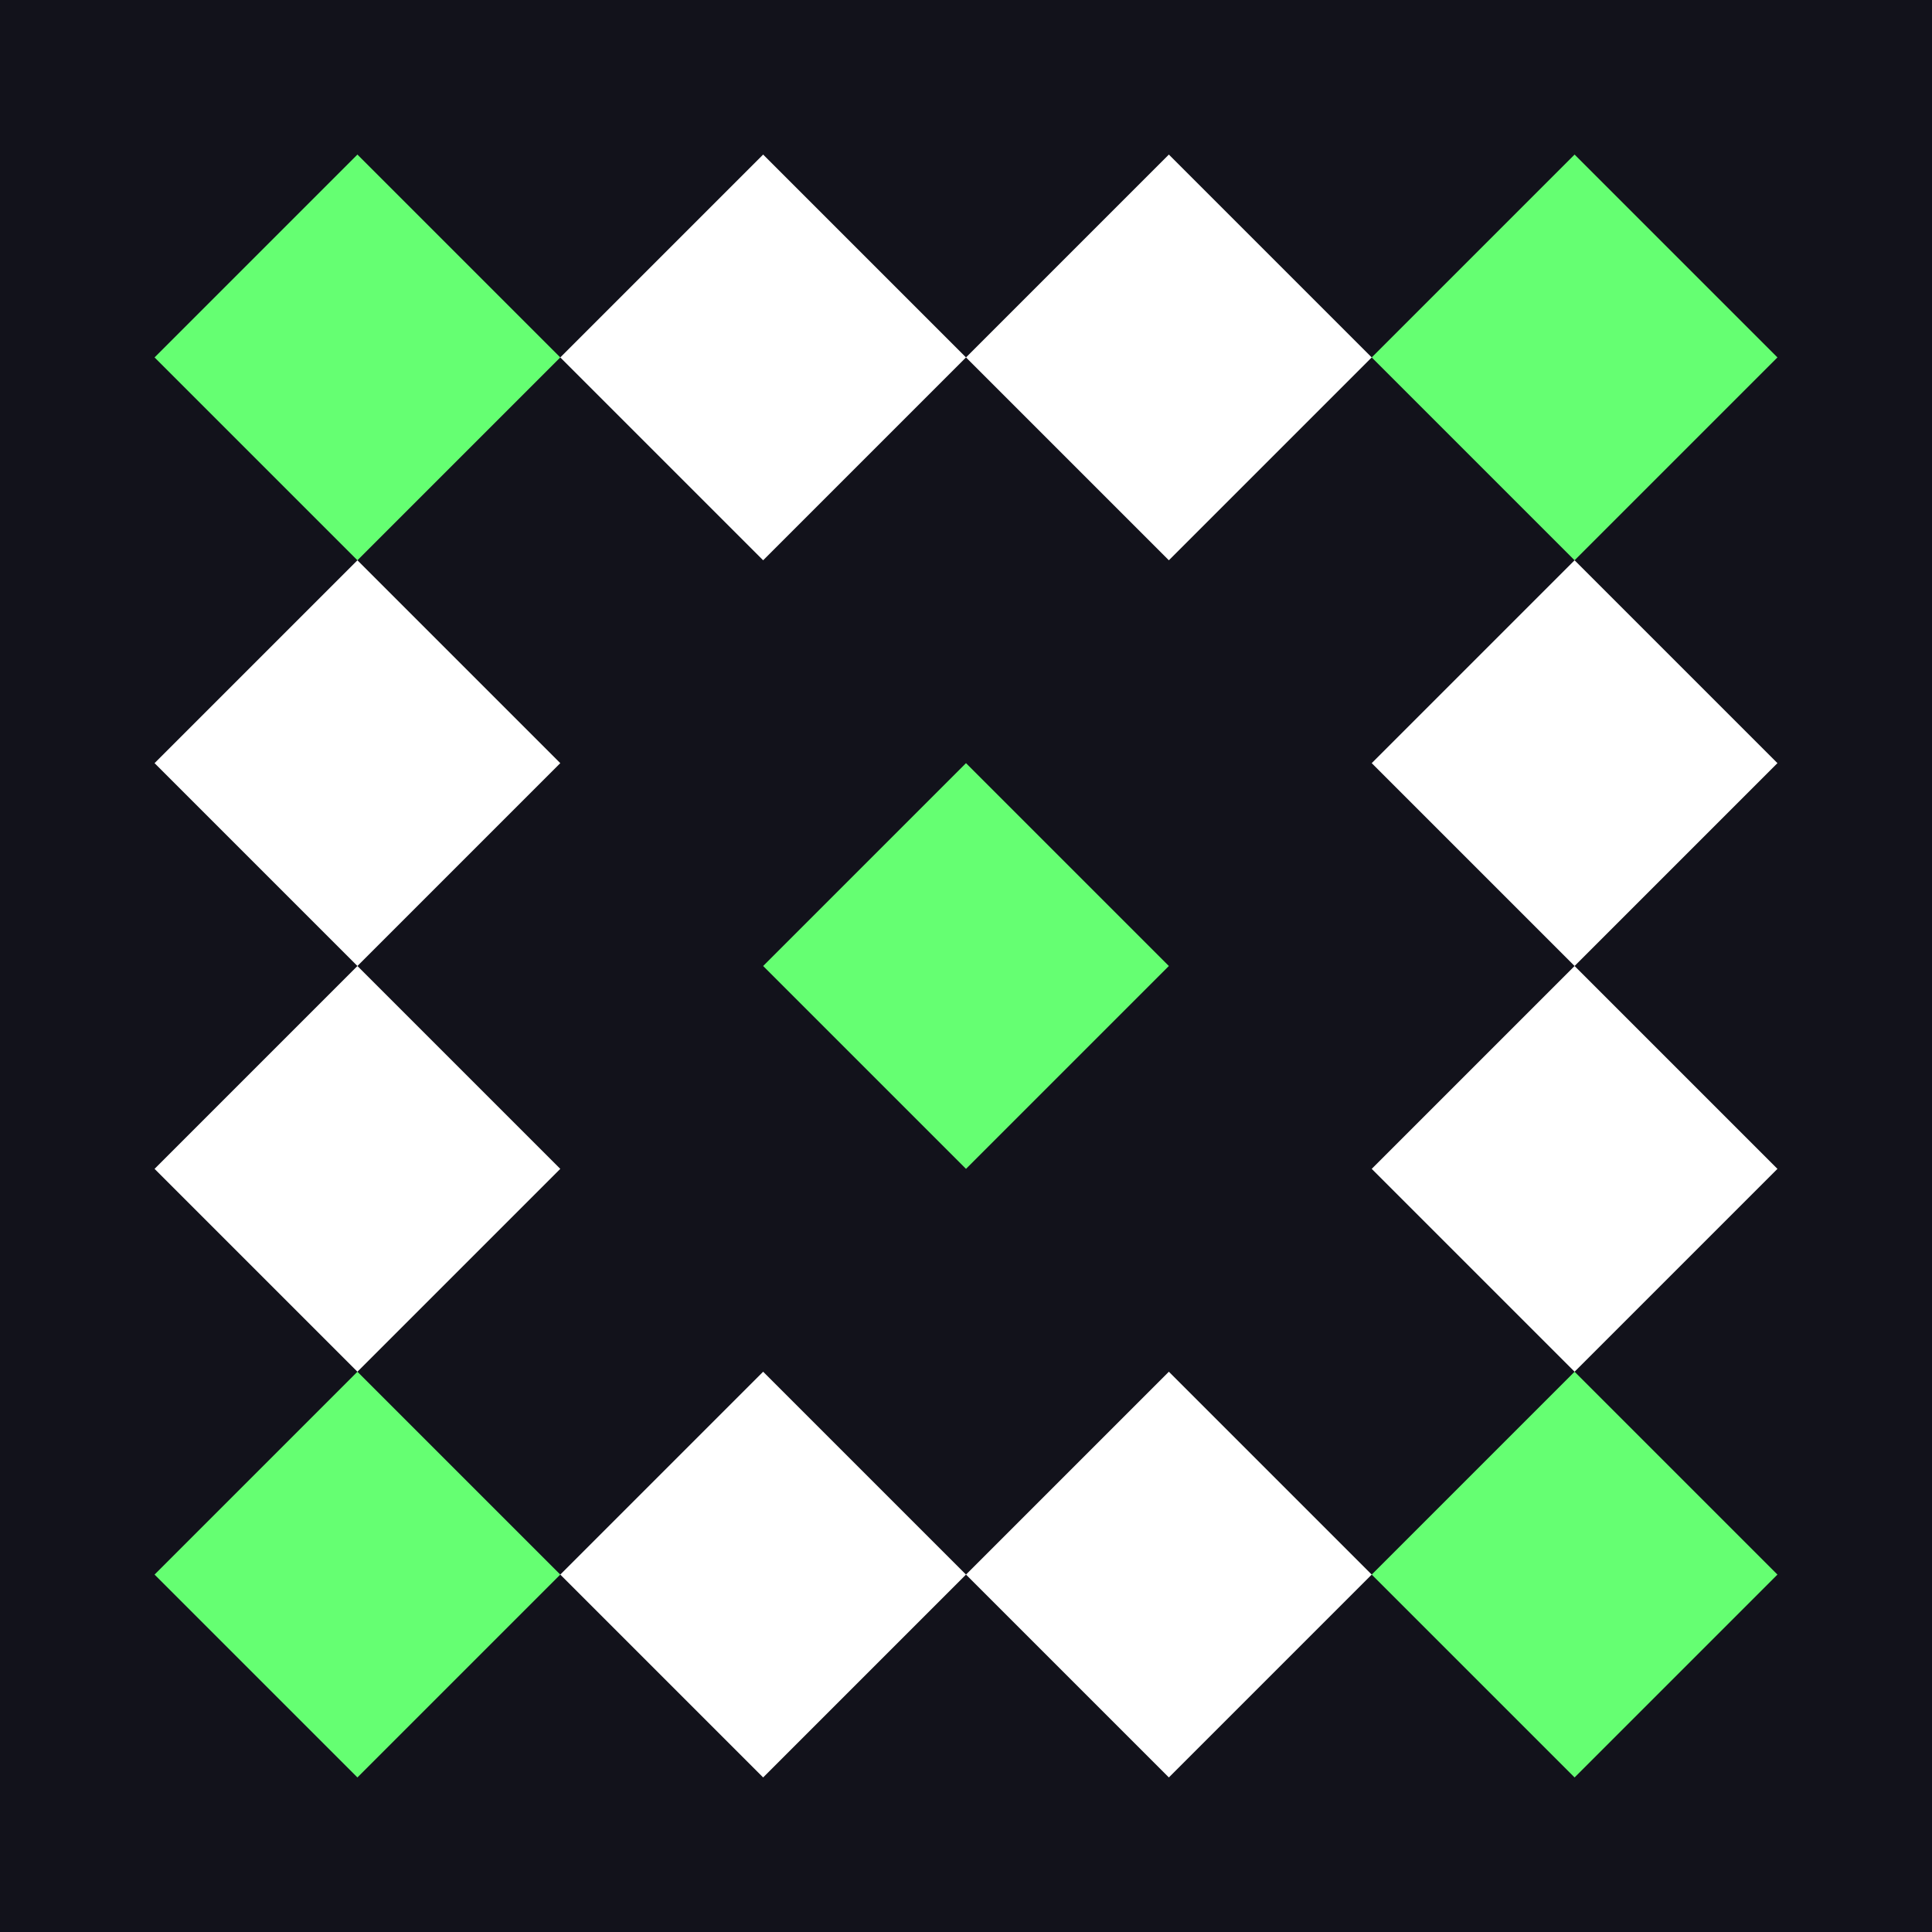
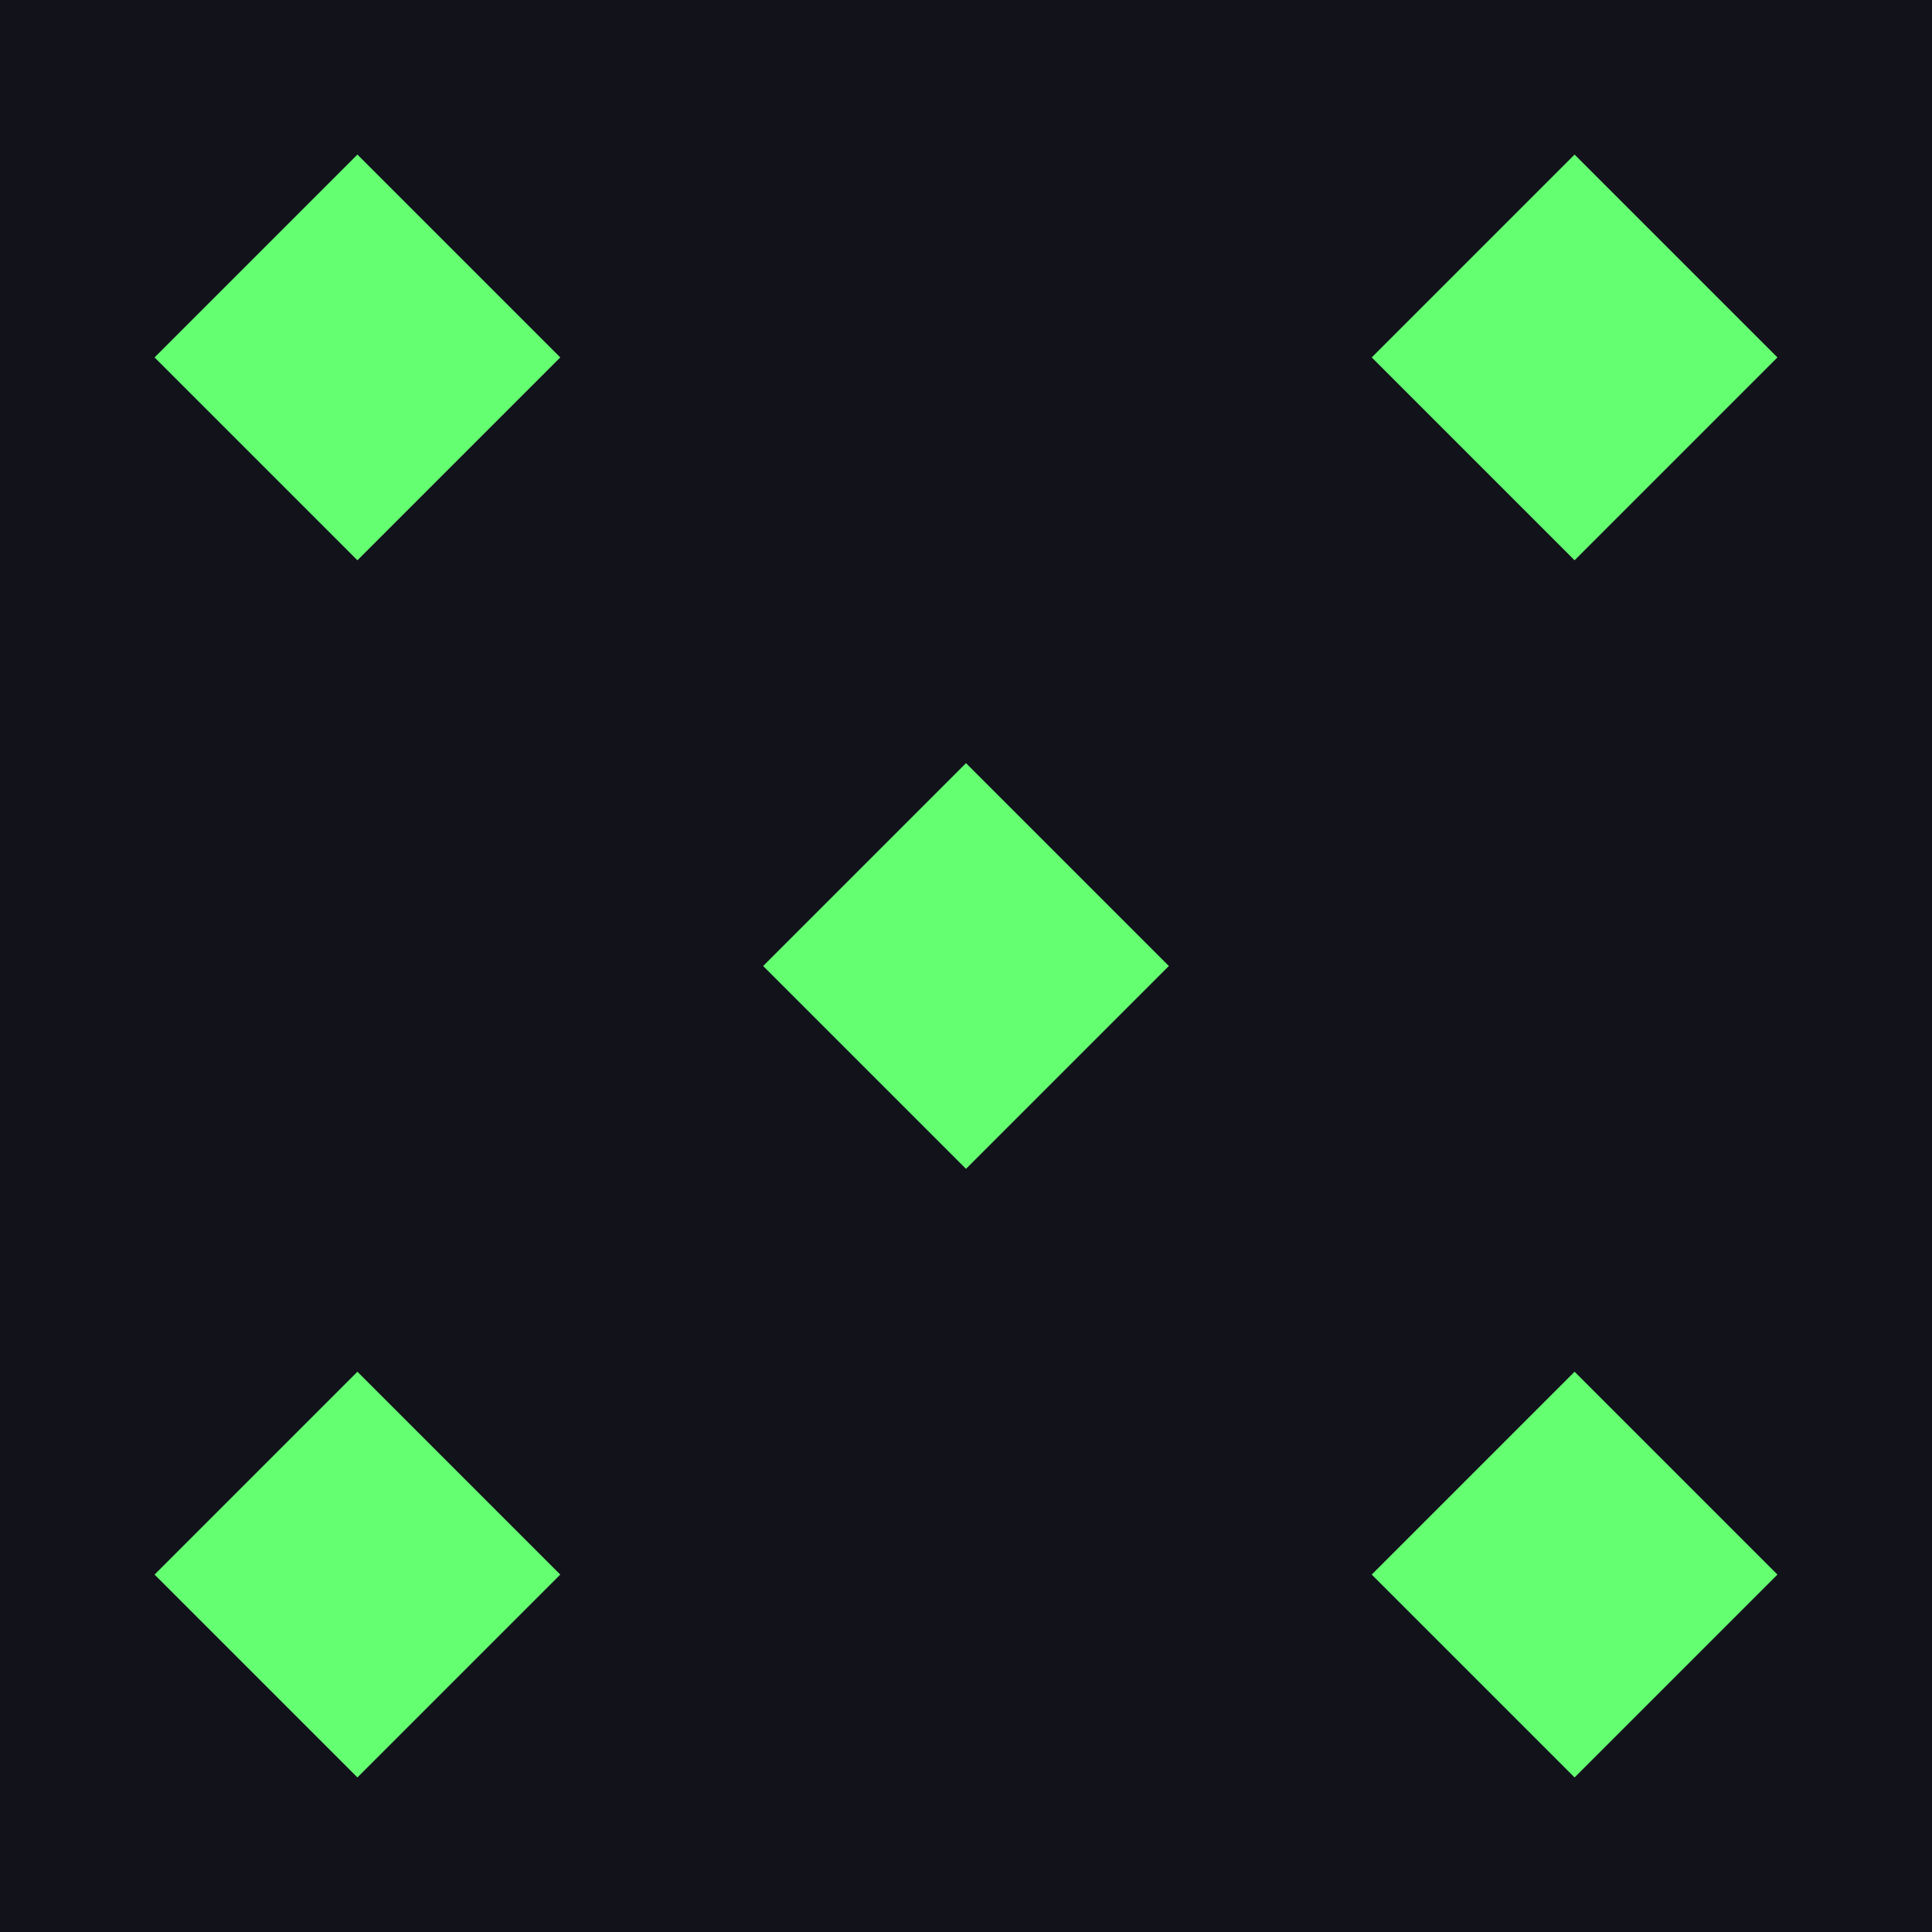
<svg xmlns="http://www.w3.org/2000/svg" width="300" height="300" viewBox="0 0 300 300" preserveAspectRatio="xMidYMid meet">
  <rect width="100%" height="100%" fill="#12121b" opacity="1.00" />
-   <path fill="#ffffff" d="M87 55.5L118.5 24L150 55.5L118.5 87ZM181.5 24L213 55.5L181.5 87L150 55.5ZM213 244.5L181.5 276L150 244.5L181.5 213ZM118.5 276L87 244.5L118.5 213L150 244.5ZM24 118.5L55.5 87L87 118.5L55.5 150ZM244.5 87L276 118.5L244.5 150L213 118.5ZM276 181.5L244.5 213L213 181.5L244.5 150ZM55.5 213L24 181.5L55.5 150L87 181.5Z" />
  <path fill="#65ff72" d="M55.5 24L87 55.5L55.5 87L24 55.5ZM276 55.5L244.5 87L213 55.5L244.5 24ZM244.5 276L213 244.5L244.5 213L276 244.5ZM24 244.5L55.5 213L87 244.5L55.5 276ZM150 118.5L150 150L118.5 150ZM181.5 150L150 150L150 118.5ZM150 181.5L150 150L181.5 150ZM118.5 150L150 150L150 181.5Z" />
</svg>